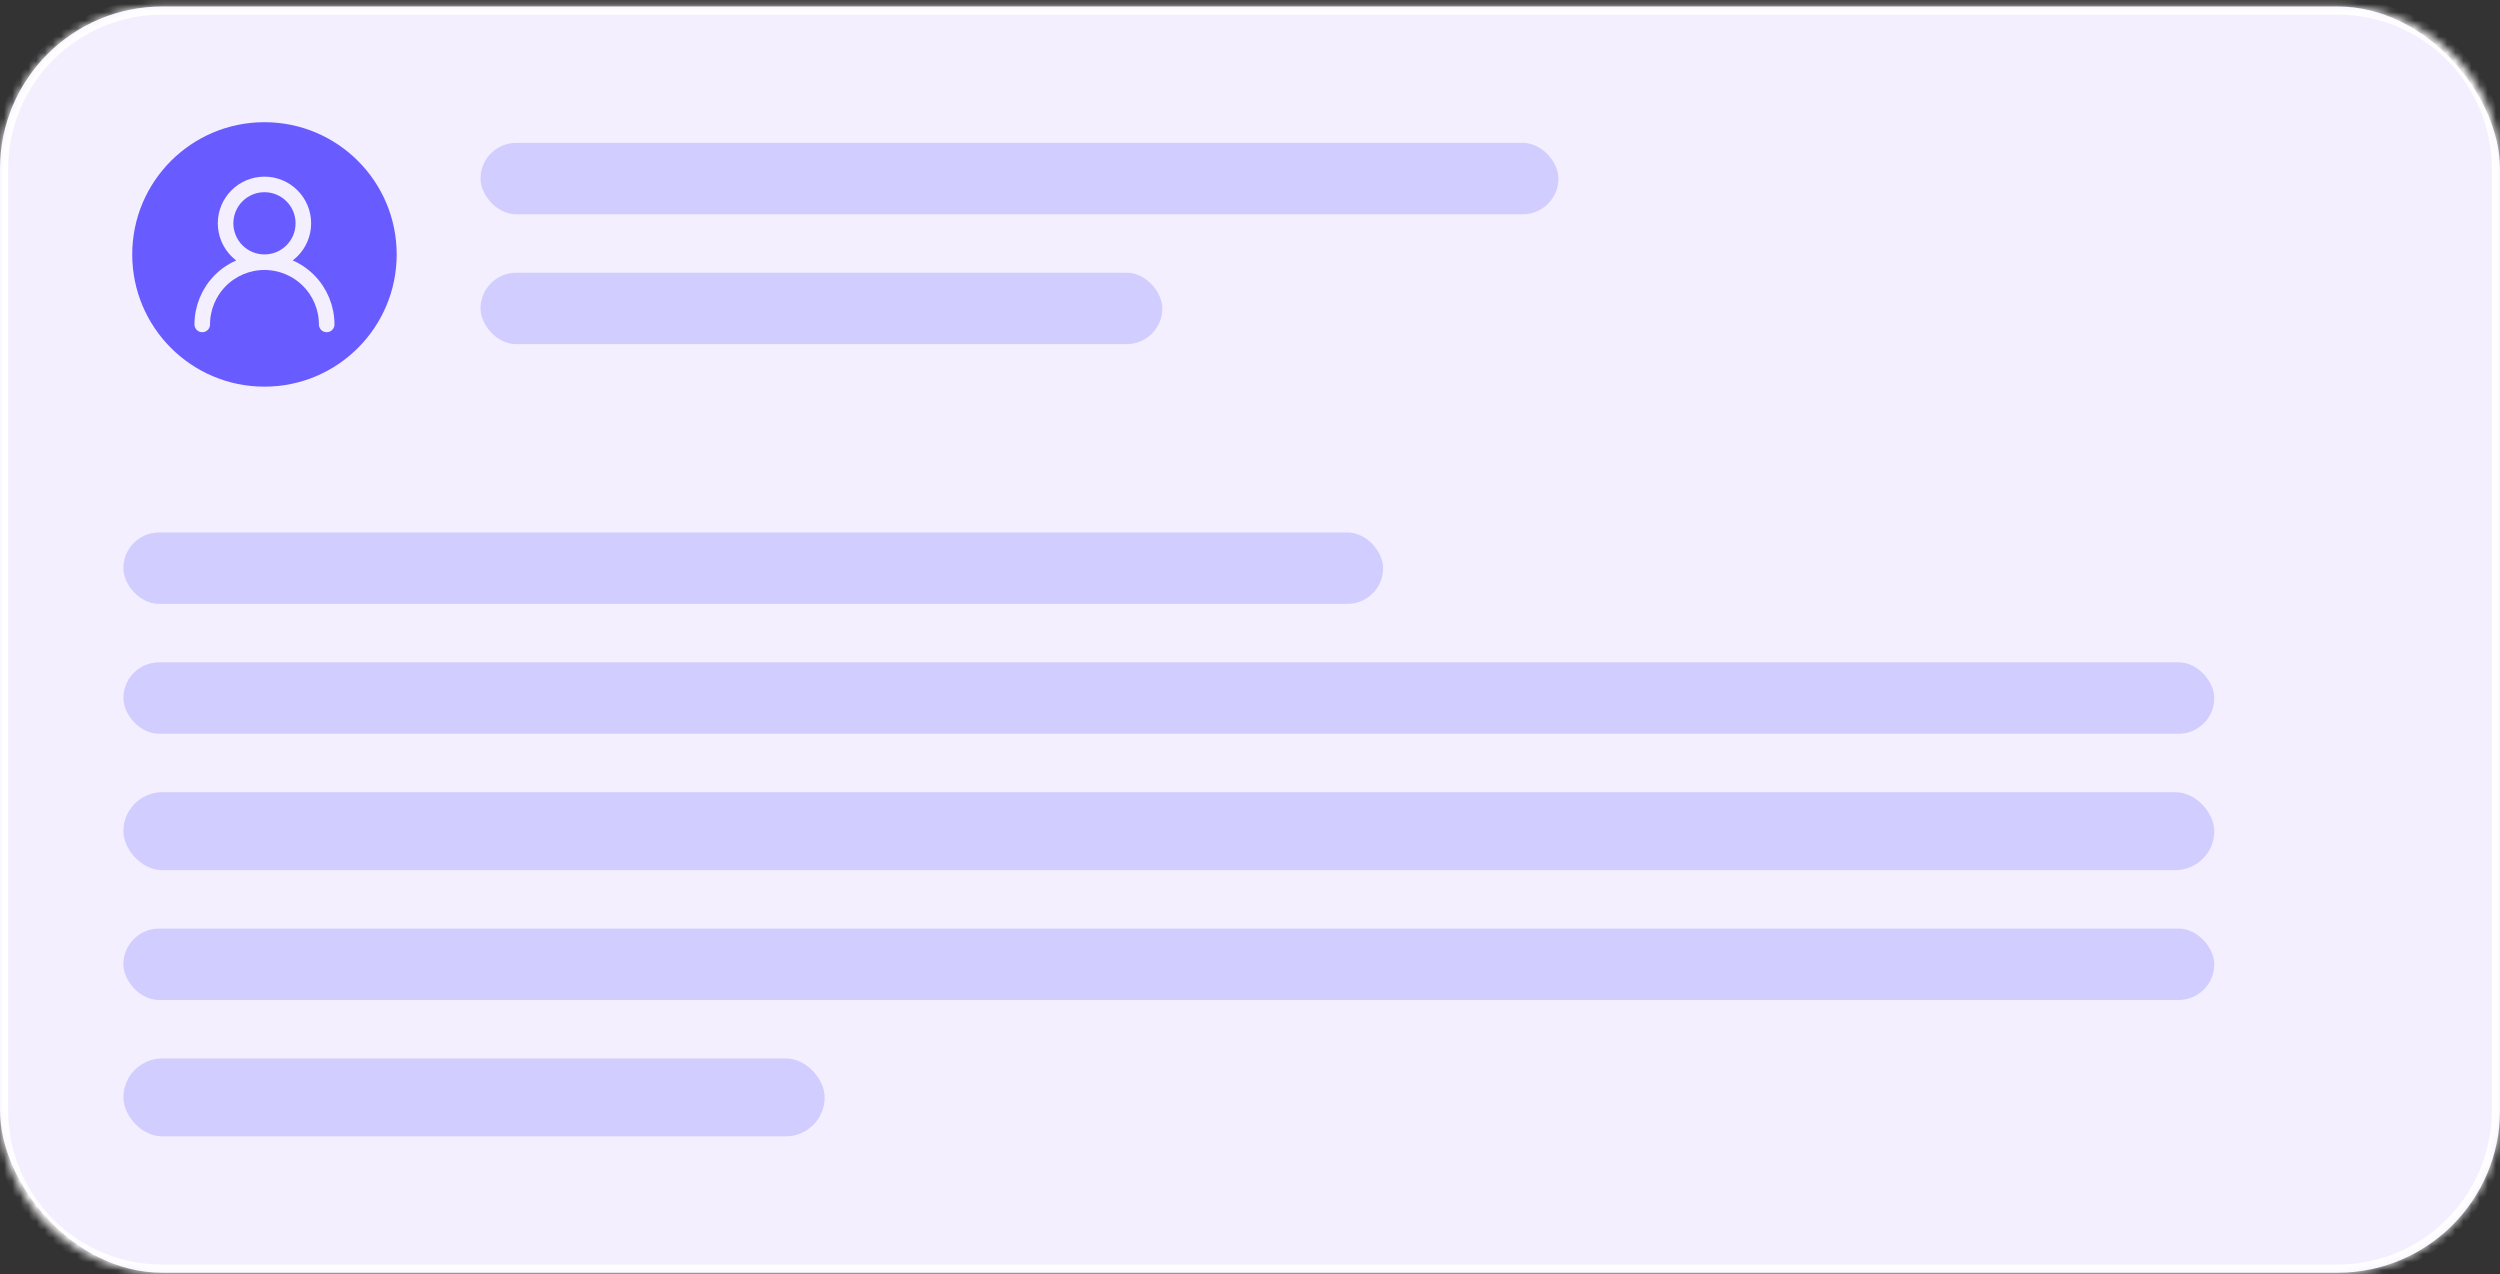
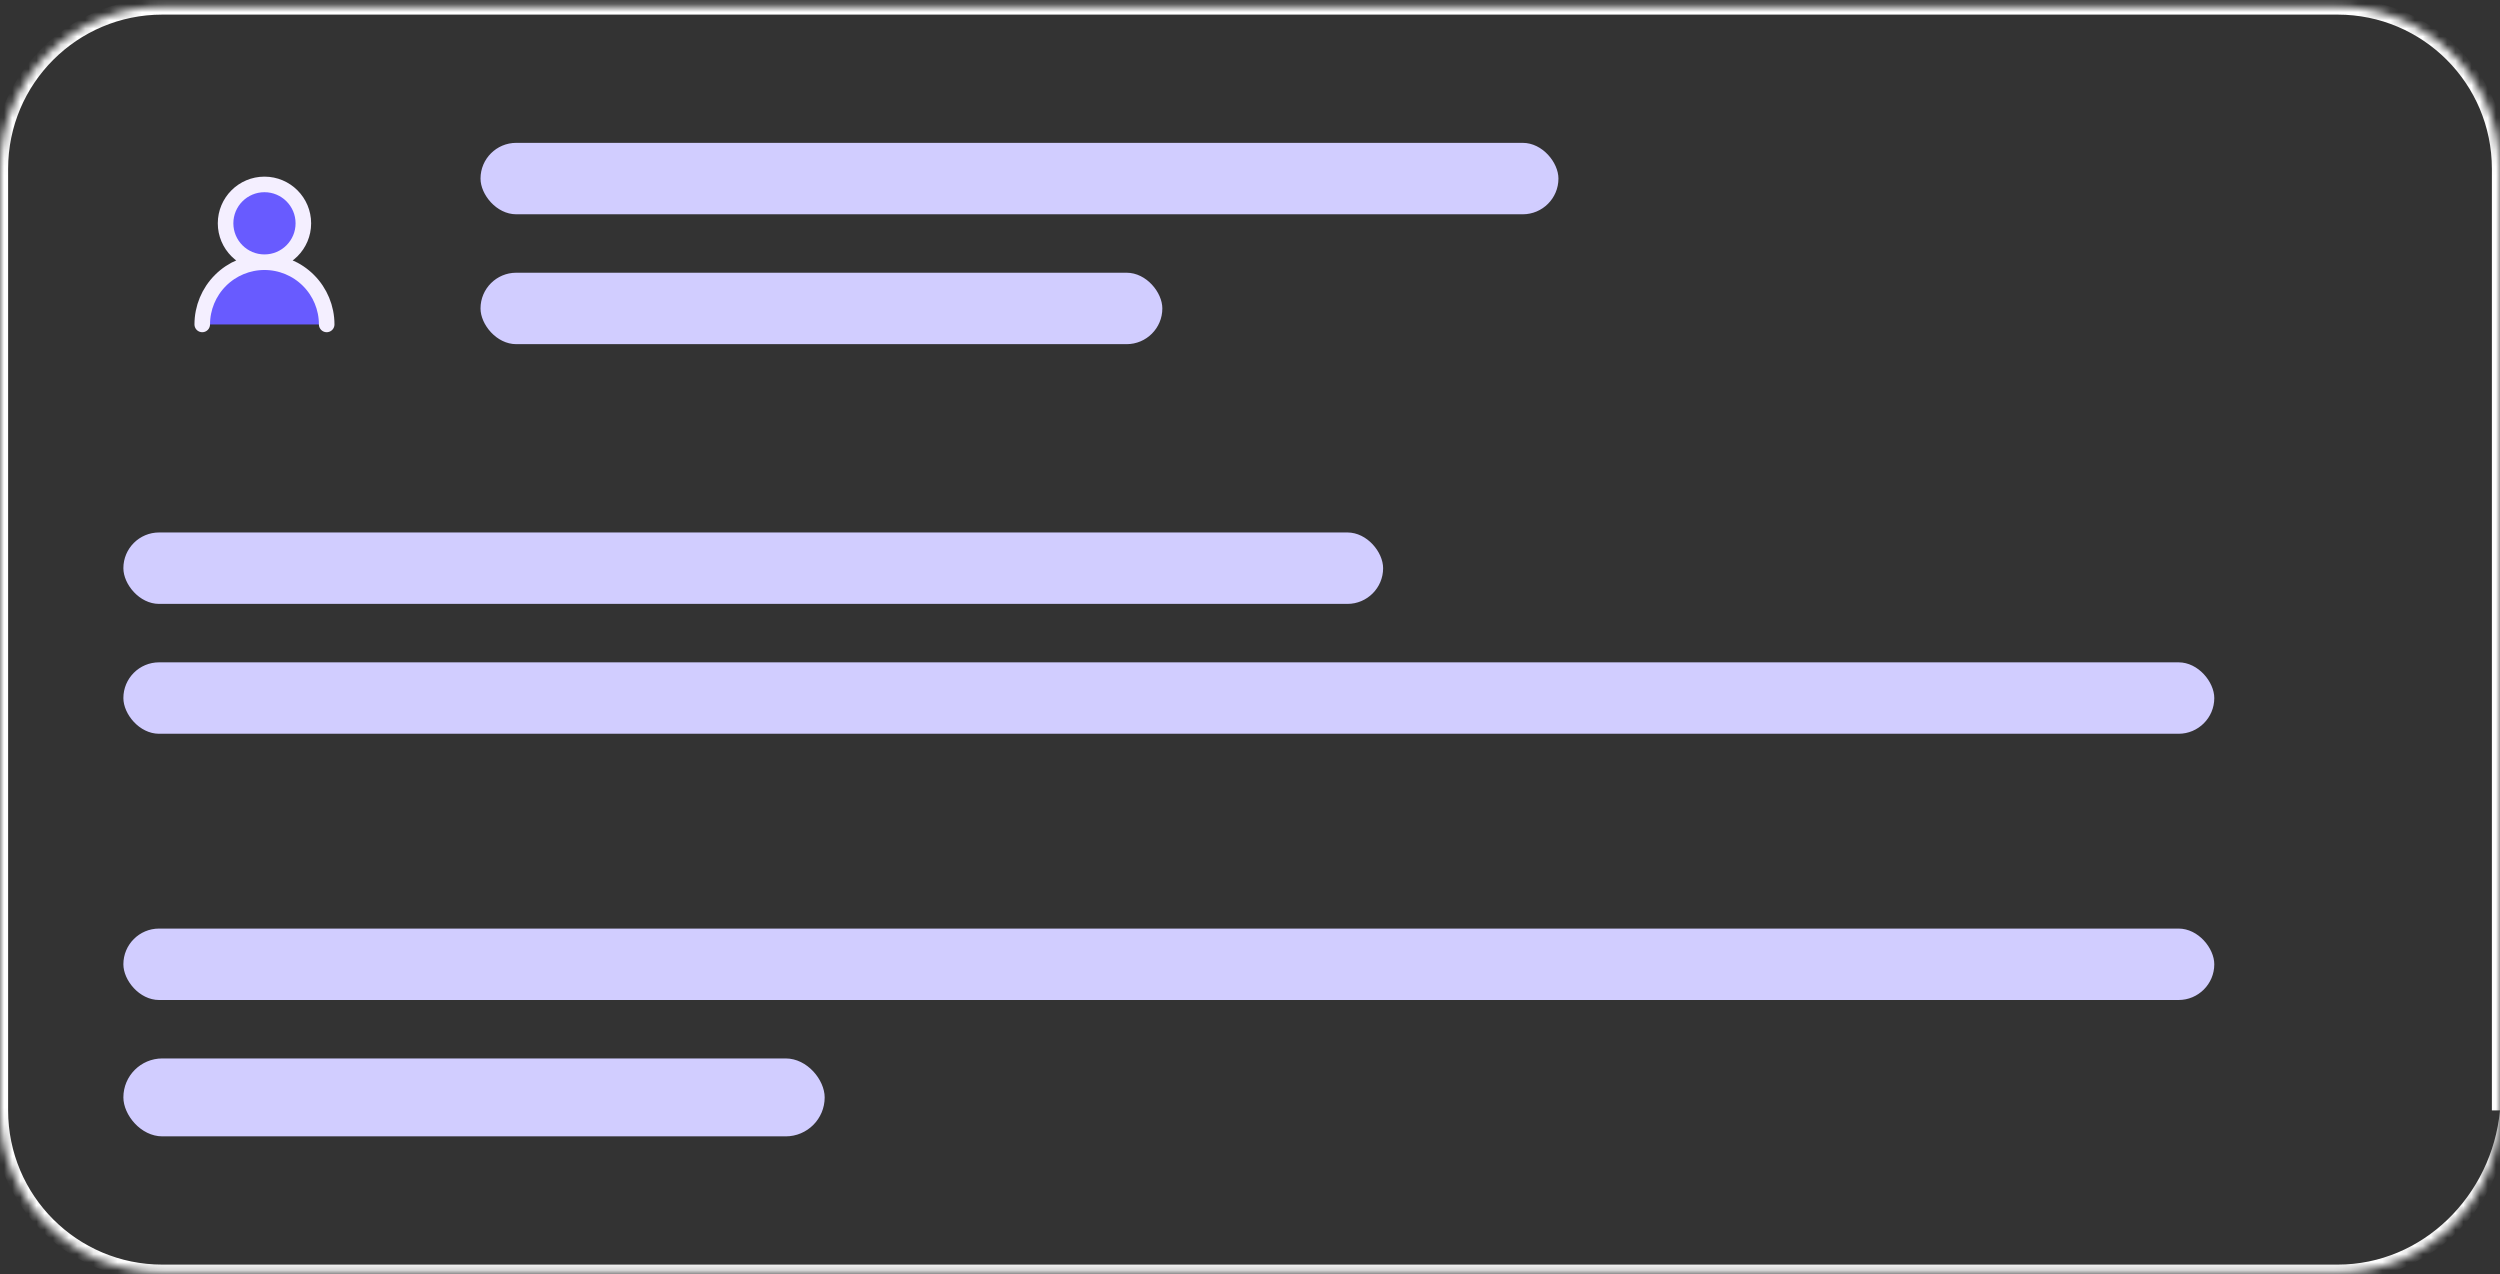
<svg xmlns="http://www.w3.org/2000/svg" width="308" height="157" viewBox="0 0 308 157" fill="none">
  <rect x="0" y="0" width="308" height="157" fill="#333333" stroke="none" />
-   <rect y="0.8" width="308" height="156" rx="20" fill="#F4EFFF" />
  <rect x="59.2" y="17.6" width="132.8" height="8.8" rx="4.4" fill="#D1CDFF" />
  <rect x="15.2" y="65.6" width="155.2" height="8.8" rx="4.4" fill="#D1CDFF" />
-   <rect x="15.2" y="97.6" width="257.6" height="9.6" rx="4.8" fill="#D1CDFF" />
  <rect x="15.2" y="130.4" width="86.4" height="9.6" rx="4.8" fill="#D1CDFF" />
  <rect x="59.2" y="33.6" width="84" height="8.8" rx="4.4" fill="#D1CDFF" />
  <rect x="15.2" y="81.6" width="257.6" height="8.8" rx="4.4" fill="#D1CDFF" />
  <rect x="15.2" y="114.4" width="257.6" height="8.8" rx="4.4" fill="#D1CDFF" />
-   <path d="M32.581 47.636C41.579 47.636 48.872 40.343 48.872 31.346C48.872 22.348 41.579 15.055 32.581 15.055C23.584 15.055 16.291 22.348 16.291 31.346C16.291 40.343 23.584 47.636 32.581 47.636Z" fill="#685BFF" />
  <path d="M32.582 32.304C35.228 32.304 37.373 30.159 37.373 27.512C37.373 24.866 35.228 22.721 32.582 22.721C29.936 22.721 27.791 24.866 27.791 27.512C27.791 30.159 29.936 32.304 32.582 32.304Z" fill="#685BFF" />
  <path d="M40.248 39.97C40.248 37.937 39.441 35.987 38.003 34.549C36.565 33.111 34.615 32.304 32.582 32.304C30.549 32.304 28.599 33.111 27.161 34.549C25.723 35.987 24.916 37.937 24.916 39.97" fill="#685BFF" />
  <path d="M32.582 32.304C35.228 32.304 37.373 30.159 37.373 27.512C37.373 24.866 35.228 22.721 32.582 22.721C29.936 22.721 27.791 24.866 27.791 27.512C27.791 30.159 29.936 32.304 32.582 32.304ZM32.582 32.304C34.615 32.304 36.565 33.111 38.003 34.549C39.441 35.987 40.248 37.937 40.248 39.97M32.582 32.304C30.549 32.304 28.599 33.111 27.161 34.549C25.723 35.987 24.916 37.937 24.916 39.97" stroke="#F4EFFF" stroke-width="1.917" stroke-linecap="round" stroke-linejoin="round" />
  <mask id="path-13-inside-1_2_1919" fill="white">
    <path d="M0 20.8C0 9.754 8.954 0.8 20 0.8H288C299.046 0.8 308 9.754 308 20.8V136.8C308 147.846 299.046 156.8 288 156.8H20C8.954 156.8 0 147.846 0 136.8V20.8Z" />
  </mask>
-   <path d="M20 0.8V1.8H288V0.8V-0.2H20V0.8ZM308 20.8H307V136.8H308H309V20.8H308ZM288 156.8V155.8H20V156.8V157.8H288V156.8ZM0 136.8H1V20.8H0H-1V136.8H0ZM20 156.8V155.8C9.507 155.8 1 147.293 1 136.8H0H-1C-1 148.398 8.402 157.8 20 157.8V156.8ZM308 136.8H307C307 147.293 298.493 155.8 288 155.8V156.8V157.8C299.598 157.8 309 148.398 309 136.8H308ZM288 0.8V1.8C298.493 1.8 307 10.307 307 20.8H308H309C309 9.202 299.598 -0.2 288 -0.2V0.8ZM20 0.8V-0.2C8.402 -0.2 -1 9.202 -1 20.8H0H1C1 10.307 9.507 1.8 20 1.8V0.8Z" fill="white" mask="url(#path-13-inside-1_2_1919)" />
+   <path d="M20 0.8V1.8H288V0.8V-0.2H20V0.8ZM308 20.8H307V136.8H308H309V20.8H308ZM288 156.8V155.8H20V156.8V157.8H288V156.8ZM0 136.8H1V20.8H0H-1V136.8H0ZM20 156.8V155.8C9.507 155.8 1 147.293 1 136.8H0H-1C-1 148.398 8.402 157.8 20 157.8V156.8ZM308 136.8C307 147.293 298.493 155.8 288 155.8V156.8V157.8C299.598 157.8 309 148.398 309 136.8H308ZM288 0.8V1.8C298.493 1.8 307 10.307 307 20.8H308H309C309 9.202 299.598 -0.2 288 -0.2V0.8ZM20 0.8V-0.2C8.402 -0.2 -1 9.202 -1 20.8H0H1C1 10.307 9.507 1.8 20 1.8V0.8Z" fill="white" mask="url(#path-13-inside-1_2_1919)" />
</svg>